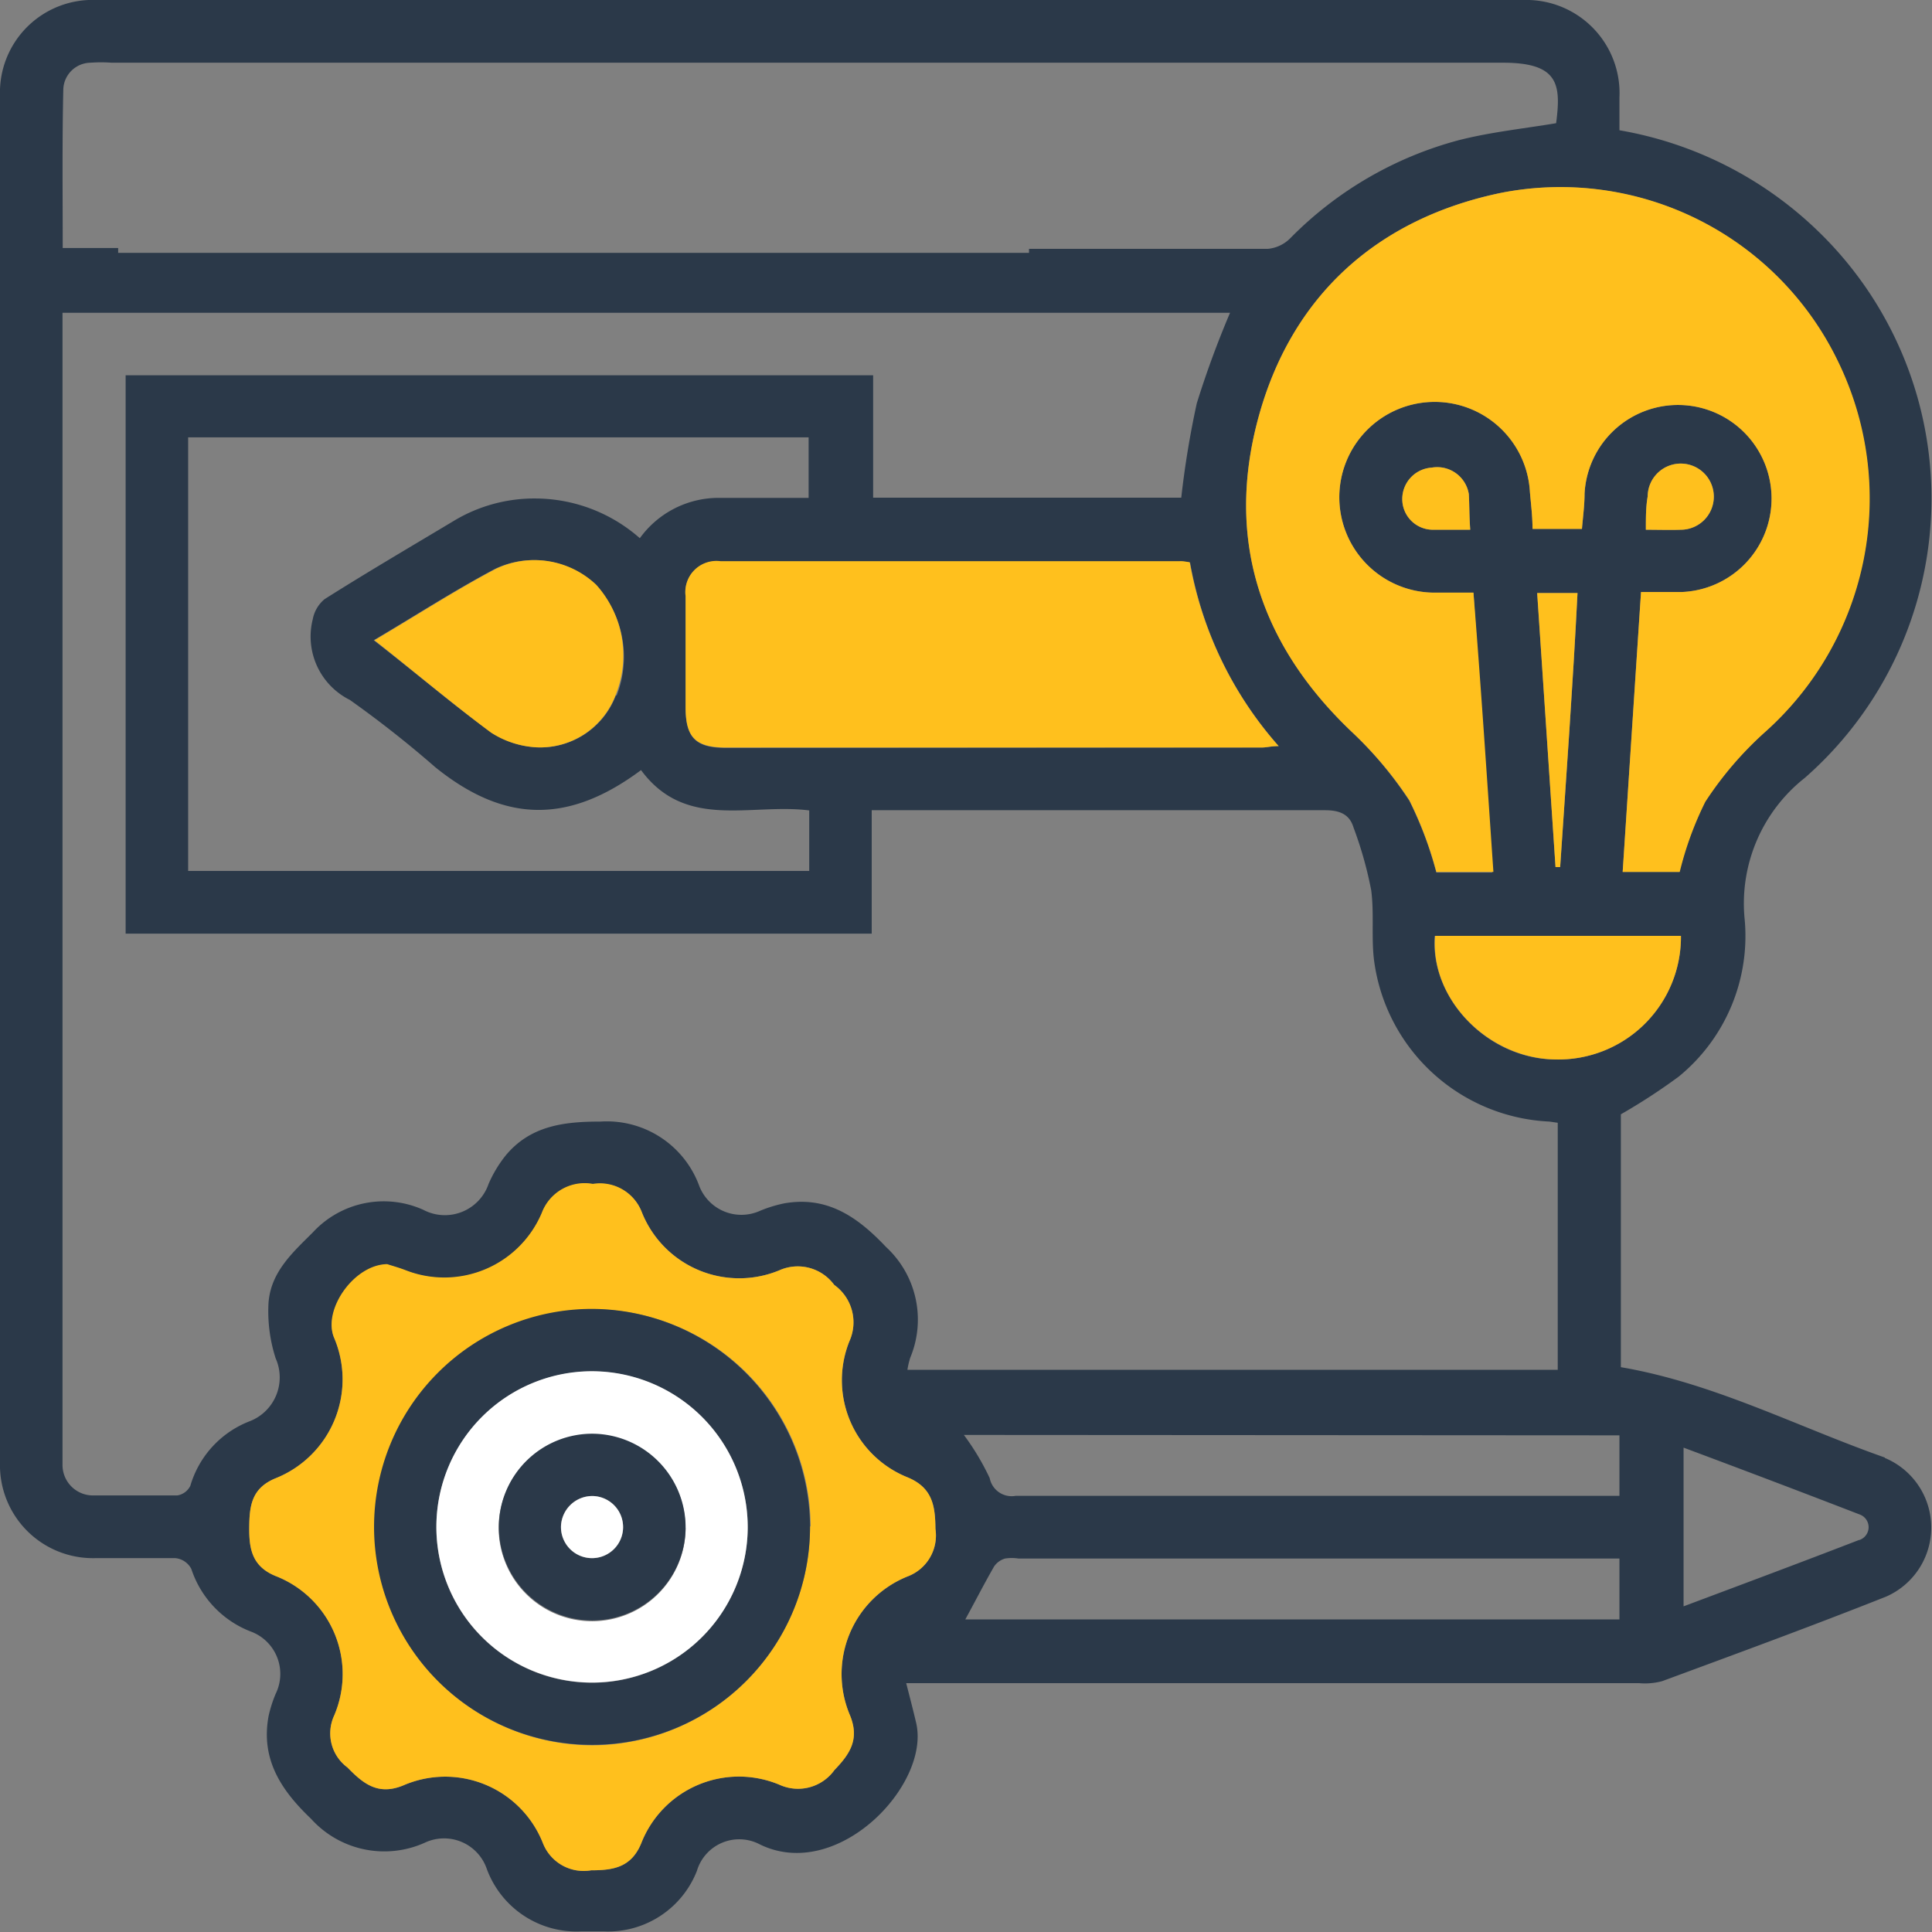
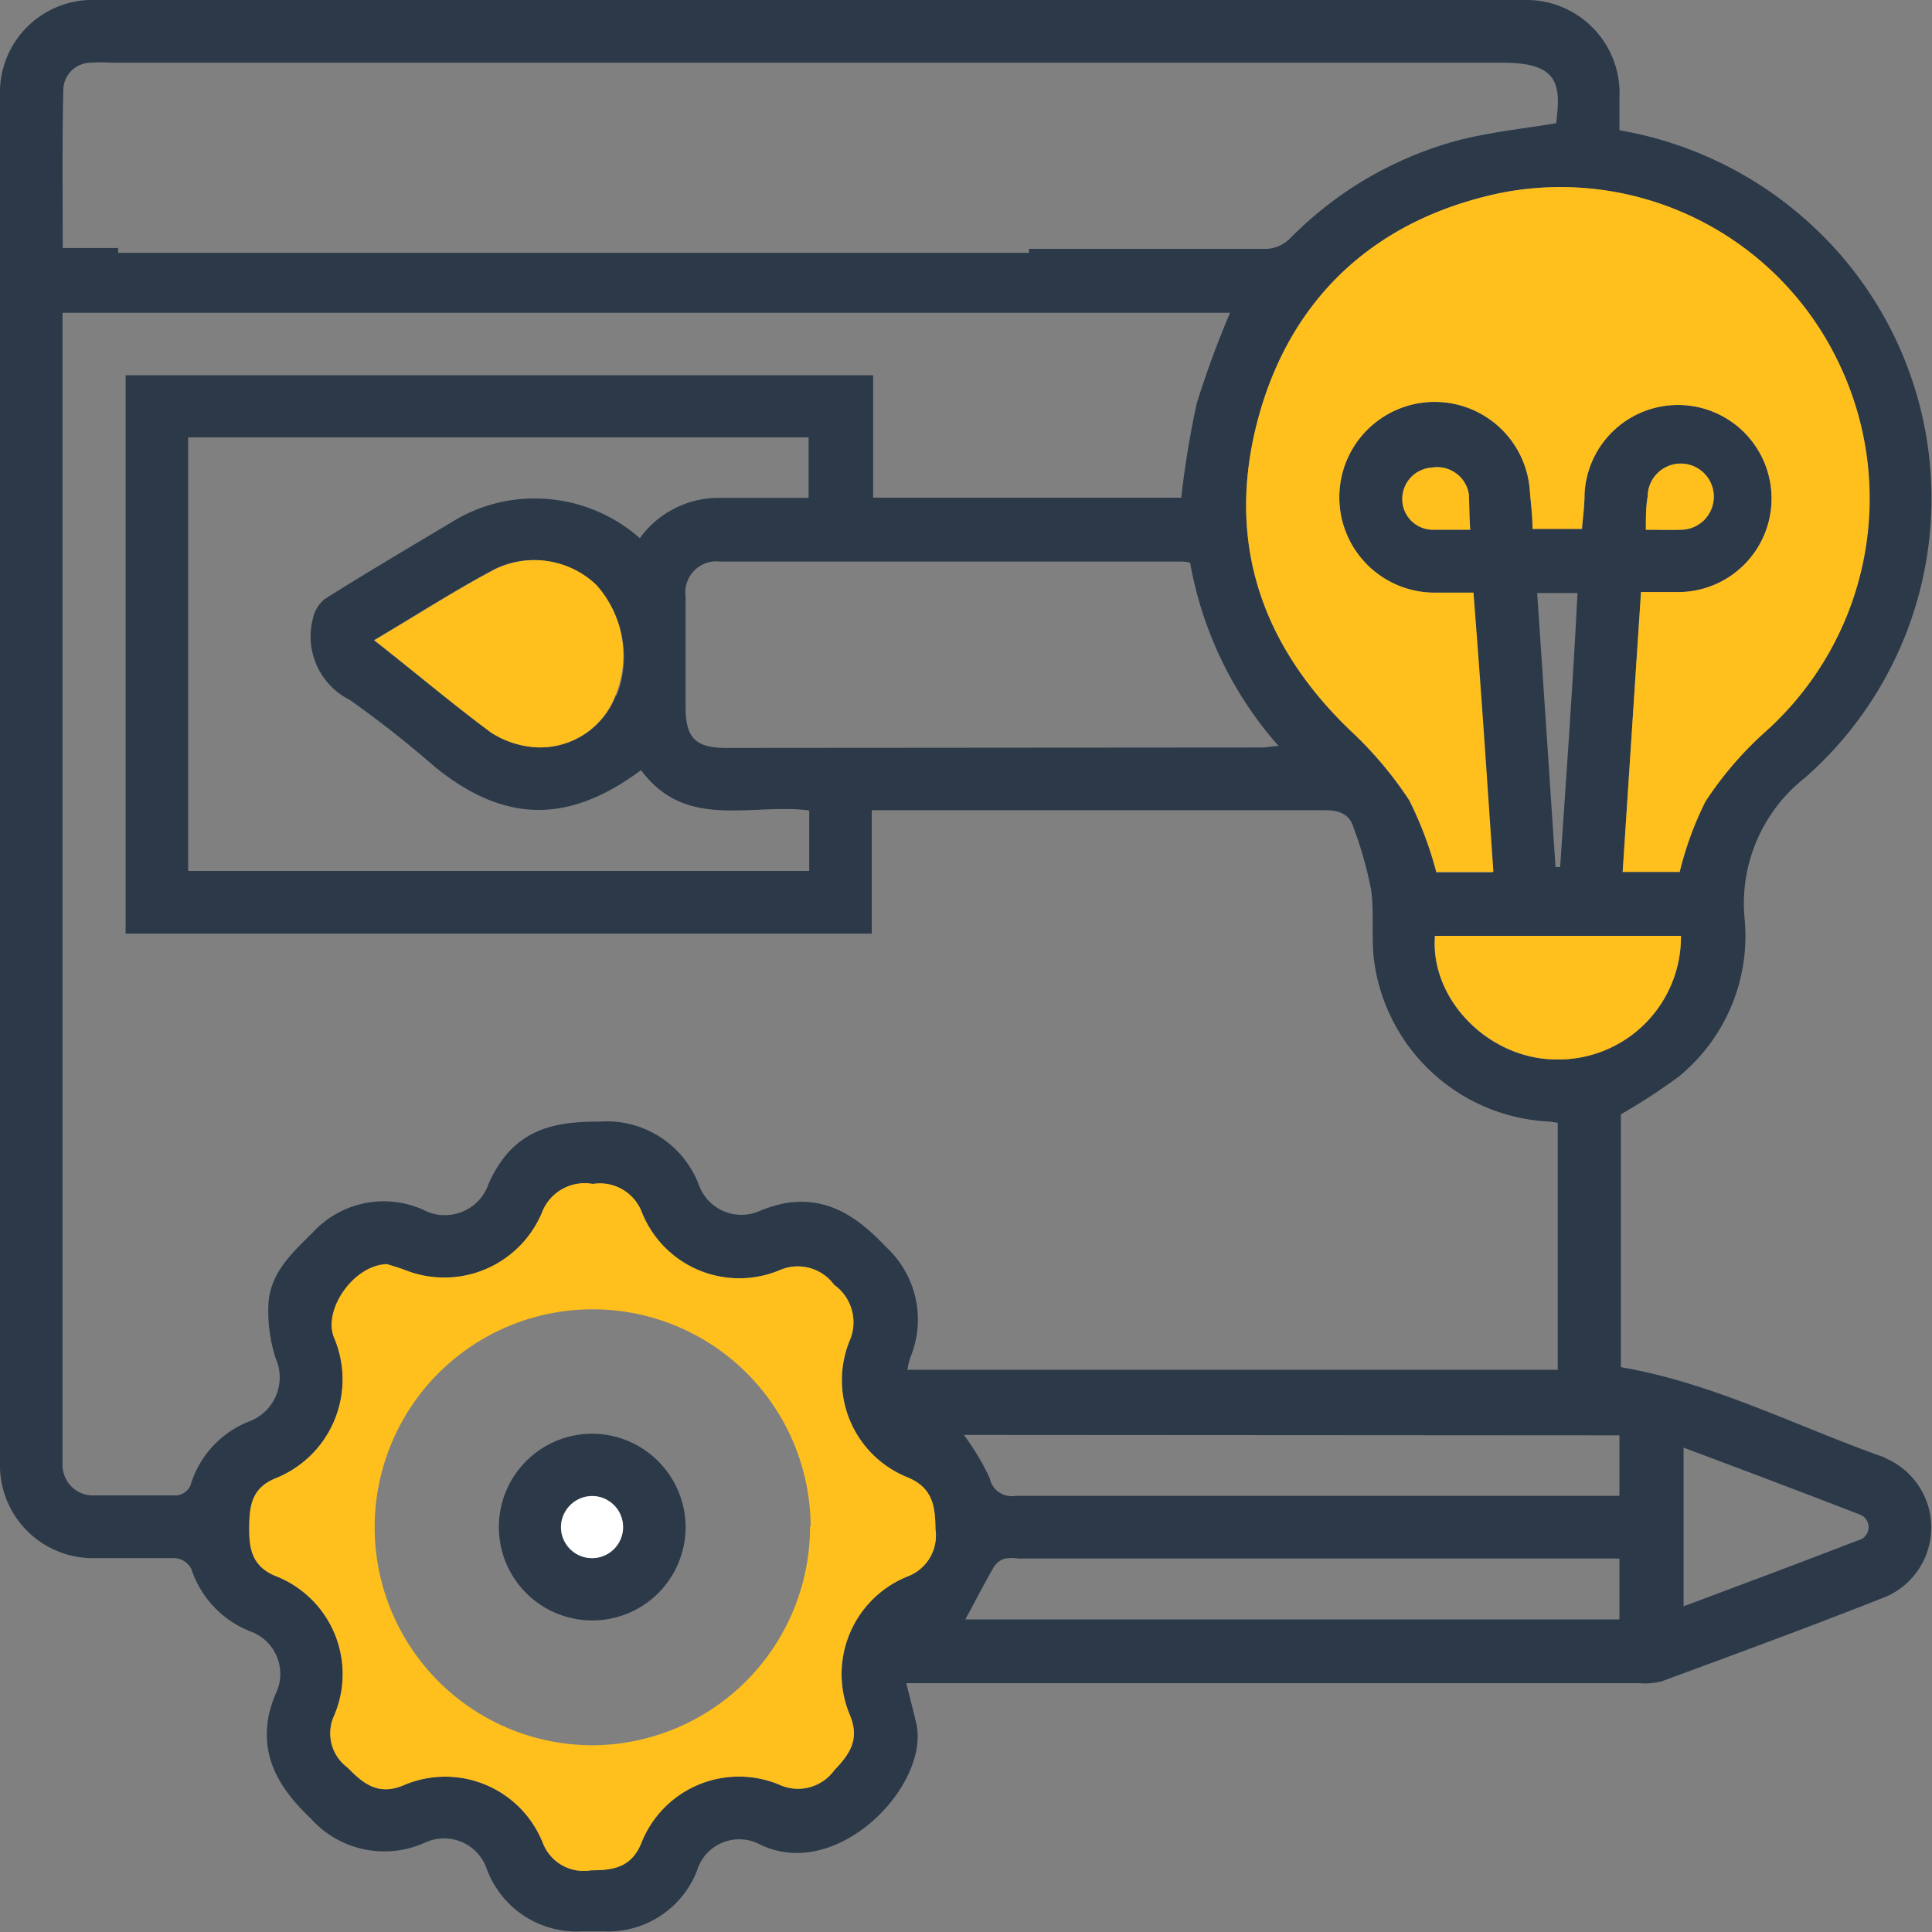
<svg xmlns="http://www.w3.org/2000/svg" viewBox="0 0 95.81 95.82">
  <rect x="0" y="0" width="95.81" height="95.82" fill="#808080" stroke="none" />
  <g id="Layer_2" data-name="Layer 2">
    <g id="Layer_1-2" data-name="Layer 1">
      <path d="M93.47,72.28C89.14,70.76,85,68.59,80.38,67.8V55.26a29.61,29.61,0,0,0,2.87-1.87,9,9,0,0,0,3.26-7.9,7.93,7.93,0,0,1,3-6.92A18.43,18.43,0,0,0,90,11.31a18.71,18.71,0,0,0-9.69-4.85V4.84A4.62,4.62,0,0,0,75.56,0H4.78A4.59,4.59,0,0,0,0,4.74q0,33.9,0,67.8A4.61,4.61,0,0,0,4.7,77.27c1.32,0,2.64,0,4,0a1,1,0,0,1,.79.54,5,5,0,0,0,3,3.12A2.24,2.24,0,0,1,13.67,84a6.38,6.38,0,0,0-.35,1.1c-.4,2.15.63,3.69,2.1,5.09a4.89,4.89,0,0,0,5.65,1.19,2.24,2.24,0,0,1,3.07,1.3,4.74,4.74,0,0,0,4.67,3.1c.38,0,.77,0,1.15,0a4.73,4.73,0,0,0,4.6-3,2.19,2.19,0,0,1,3.13-1.31c3.84,1.87,8.43-2.93,7.75-6-.15-.65-.32-1.29-.5-2H81.29a3.28,3.28,0,0,0,1.14-.1c3.71-1.37,7.42-2.73,11.1-4.19a3.74,3.74,0,0,0-.06-6.88ZM77.15,52.54c-3.34,0-6.24-3-6-6.13H83.36A6.08,6.08,0,0,1,77.15,52.54Zm-.92-23.13h2C78,34,77.67,38.5,77.37,43h-.23C76.84,38.52,76.54,34,76.23,29.41Zm14.9-11.49a15.52,15.52,0,0,1-3.58,18.35,17.43,17.43,0,0,0-3,3.49,16.6,16.6,0,0,0-1.27,3.48H80.47c.3-4.6.6-9.17.91-13.88.7,0,1.36,0,2,0a4.64,4.64,0,1,0-4.8-4.88c0,.57-.08,1.15-.13,1.75H76c0-.63-.08-1.24-.13-1.84a4.73,4.73,0,1,0-4.8,5c.64,0,1.28,0,2,0,.31,4.64.61,9.21.93,13.88H71.23a18.51,18.51,0,0,0-1.34-3.56A18.9,18.9,0,0,0,67,36.26c-4.51-4.31-6.23-9.51-4.6-15.53s5.86-9.89,12.06-11.17A15.28,15.28,0,0,1,91.13,17.92Zm-9.51,8.35c0-.63,0-1.14.09-1.65a1.64,1.64,0,1,1,1.64,1.65C82.81,26.29,82.27,26.27,81.62,26.27Zm-8.71,0c-.67,0-1.25,0-1.82,0a1.52,1.52,0,0,1-1.55-1.51A1.56,1.56,0,0,1,71,23.19a1.59,1.59,0,0,1,1.84,1.31C72.87,25,72.86,25.58,72.91,26.27ZM26.54,24.72a7.73,7.73,0,0,0-4,1.09c-2.15,1.29-4.32,2.56-6.44,3.9a1.7,1.7,0,0,0-.59,1,3.51,3.51,0,0,0,1.84,4,53.57,53.57,0,0,1,4.24,3.34c3.42,2.76,6.59,2.83,10.2.14,2.21,3,5.44,1.63,8.34,2v3H9.33V21.69H40.1v3H35.61a4.82,4.82,0,0,0-3.88,2A7.87,7.87,0,0,0,26.54,24.72Zm4,9.77a4,4,0,0,1-3.93,2.57,4.61,4.61,0,0,1-2.24-.73c-1.95-1.41-3.79-3-5.84-4.58,2.1-1.24,4-2.47,6-3.53a4.45,4.45,0,0,1,5,.78A5.24,5.24,0,0,1,30.58,34.49ZM36,37.09c-1.51,0-2-.51-2-2,0-1.84,0-3.67,0-5.51a1.54,1.54,0,0,1,1.73-1.73H58.51c.16,0,.31,0,.51.06A18.66,18.66,0,0,0,63.41,37c-.37,0-.6.07-.84.07ZM3.14,4.41a1.37,1.37,0,0,1,1.34-1.3,7.5,7.5,0,0,1,1.06,0q34.52,0,69,0c2.76,0,2.88,1.08,2.63,3-1.62.27-3.25.44-4.82.84A18.34,18.34,0,0,0,64,11.8a1.8,1.8,0,0,1-1.12.54c-3.95,0-7.9,0-11.85,0v.2H5.86V12.3H3.11C3.11,9.66,3.08,7,3.14,4.41Zm6.3,69.27a.87.87,0,0,1-.65.48c-1.39,0-2.77,0-4.15,0A1.51,1.51,0,0,1,3.1,72.64c0-.23,0-.45,0-.68V15.51H61A47.71,47.71,0,0,0,59.35,20a45.68,45.68,0,0,0-.77,4.68H43.3V18.61H6.23V46.3h37V40.18h.94c7.18,0,14.36,0,21.54,0,.71,0,1.21.19,1.41.85A19.2,19.2,0,0,1,68,44.15c.15,1.15,0,2.33.14,3.47a9.2,9.2,0,0,0,8.7,8l.41.06V67.93H45a4,4,0,0,1,.14-.6,4.9,4.9,0,0,0-1.2-5.49c-1.4-1.48-2.91-2.55-5.07-2.16a6.54,6.54,0,0,0-1.19.37,2.24,2.24,0,0,1-3-1.23,4.88,4.88,0,0,0-4.9-3.2c-1.81,0-3.48.2-4.71,1.69a6.19,6.19,0,0,0-.84,1.4A2.29,2.29,0,0,1,21,60a4.78,4.78,0,0,0-5.49,1.12c-1,1-2.14,2-2.2,3.61a7.61,7.61,0,0,0,.36,2.63,2.33,2.33,0,0,1-1.26,3.11A4.91,4.91,0,0,0,9.44,73.68ZM45,78.18a5.22,5.22,0,0,0-2.85,6.88c.49,1.19,0,1.92-.77,2.72a2.22,2.22,0,0,1-2.72.73,5.2,5.2,0,0,0-6.86,2.9c-.49,1.19-1.37,1.34-2.48,1.34a2.17,2.17,0,0,1-2.39-1.33A5.21,5.21,0,0,0,20,88.54c-1.26.52-2-.1-2.77-.89a2.1,2.1,0,0,1-.66-2.57,5.22,5.22,0,0,0-2.92-6.93c-1.15-.48-1.3-1.34-1.29-2.41s.12-1.93,1.28-2.42a5.28,5.28,0,0,0,2.92-7c-.52-1.36,1-3.59,2.65-3.61.21.07.58.17.94.31a5.25,5.25,0,0,0,6.73-2.86,2.27,2.27,0,0,1,2.53-1.43,2.22,2.22,0,0,1,2.43,1.41A5.2,5.2,0,0,0,38.64,63a2.24,2.24,0,0,1,2.73.72,2.28,2.28,0,0,1,.75,2.8A5.19,5.19,0,0,0,45,73.26c1.24.51,1.38,1.41,1.39,2.56A2.17,2.17,0,0,1,45,78.18Zm35.31-7v3c-.35,0-.66,0-1,0-9.64,0-19.29,0-28.94,0a1.11,1.11,0,0,1-1.29-.88,12.48,12.48,0,0,0-1.28-2.14Zm0,9.13H47.87c.47-.86.93-1.76,1.43-2.63a1,1,0,0,1,.54-.39,2.14,2.14,0,0,1,.67,0h29.8Zm11.88-3.94c-2.87,1.11-5.74,2.18-8.7,3.29V71.79c3,1.12,5.85,2.2,8.72,3.31a.67.67,0,0,1,0,1.27Z" style="fill:#2b3949" />
      <path d="M74.06,43.24H71.23a18.51,18.51,0,0,0-1.34-3.56A18.9,18.9,0,0,0,67,36.26c-4.51-4.31-6.23-9.51-4.6-15.53s5.86-9.89,12.06-11.17a15.28,15.28,0,0,1,16.69,8.36,15.52,15.52,0,0,1-3.58,18.35,17.43,17.43,0,0,0-3,3.49,16.6,16.6,0,0,0-1.27,3.48H80.47c.3-4.6.6-9.17.91-13.88.7,0,1.36,0,2,0a4.64,4.64,0,1,0-4.8-4.88c0,.57-.08,1.15-.13,1.75H76c0-.63-.08-1.24-.13-1.84a4.73,4.73,0,1,0-4.8,5c.64,0,1.28,0,2,0C73.44,34,73.74,38.57,74.06,43.24Z" style="fill:#ffc01d" />
      <path d="M19.2,62.69c.21.07.58.17.94.31a5.25,5.25,0,0,0,6.73-2.86,2.27,2.27,0,0,1,2.53-1.43,2.22,2.22,0,0,1,2.43,1.41A5.2,5.2,0,0,0,38.64,63a2.24,2.24,0,0,1,2.73.72,2.28,2.28,0,0,1,.75,2.8A5.19,5.19,0,0,0,45,73.26c1.24.51,1.38,1.41,1.39,2.56A2.17,2.17,0,0,1,45,78.18a5.22,5.22,0,0,0-2.85,6.88c.49,1.19,0,1.92-.77,2.72a2.22,2.22,0,0,1-2.72.73,5.2,5.2,0,0,0-6.86,2.9c-.49,1.19-1.37,1.34-2.48,1.34a2.17,2.17,0,0,1-2.39-1.33A5.21,5.21,0,0,0,20,88.54c-1.26.52-2-.1-2.77-.89a2.1,2.1,0,0,1-.66-2.57,5.22,5.22,0,0,0-2.92-6.93c-1.15-.48-1.3-1.34-1.29-2.41s.12-1.93,1.28-2.42a5.28,5.28,0,0,0,2.92-7C16,64.94,17.56,62.71,19.2,62.69Zm21,13A10.81,10.81,0,1,0,29.39,86.55,10.84,10.84,0,0,0,40.17,75.7Z" style="fill:#ffc01d" />
-       <path d="M59,27.88A18.66,18.66,0,0,0,63.41,37c-.37,0-.6.07-.84.07H36c-1.51,0-2-.51-2-2,0-1.84,0-3.67,0-5.51a1.54,1.54,0,0,1,1.73-1.73H58.51C58.67,27.82,58.82,27.86,59,27.88Z" style="fill:#ffc01d" />
      <path d="M18.57,31.75c2.1-1.24,4-2.47,6-3.53a4.45,4.45,0,0,1,5,.78,5.24,5.24,0,0,1,.95,5.49,4,4,0,0,1-3.93,2.57,4.61,4.61,0,0,1-2.24-.73C22.46,34.92,20.62,33.37,18.57,31.75Z" style="fill:#ffc01d" />
      <path d="M71.17,46.41H83.36a6.08,6.08,0,0,1-6.21,6.13C73.81,52.5,70.91,49.55,71.17,46.41Z" style="fill:#ffc01d" />
-       <path d="M76.23,29.41h2C78,34,77.67,38.5,77.37,43h-.23Z" style="fill:#ffc01d" />
      <path d="M72.91,26.27c-.67,0-1.25,0-1.82,0a1.52,1.52,0,0,1-1.55-1.51A1.56,1.56,0,0,1,71,23.19a1.59,1.59,0,0,1,1.84,1.31C72.87,25,72.86,25.58,72.91,26.27Z" style="fill:#ffc01d" />
      <path d="M81.62,26.27c0-.63,0-1.14.09-1.65a1.64,1.64,0,1,1,1.64,1.65C82.81,26.29,82.27,26.27,81.62,26.27Z" style="fill:#ffc01d" />
-       <path d="M40.17,75.7A10.81,10.81,0,1,1,29.33,64.91,10.85,10.85,0,0,1,40.17,75.7Zm-3.09.09a7.72,7.72,0,1,0-7.8,7.66A7.73,7.73,0,0,0,37.08,75.79Z" style="fill:#2b3949" />
-       <path d="M37.08,75.79A7.72,7.72,0,1,1,29.39,68,7.74,7.74,0,0,1,37.08,75.79Zm-3.09,0a4.63,4.63,0,1,0-4.6,4.61A4.64,4.64,0,0,0,34,75.75Z" style="fill:#fff" />
      <path d="M34,75.75a4.63,4.63,0,1,1-4.56-4.65A4.65,4.65,0,0,1,34,75.75ZM29.4,74.19a1.54,1.54,0,1,0-.08,3.08,1.54,1.54,0,0,0,.08-3.08Z" style="fill:#2b3949" />
      <path d="M29.4,74.19a1.54,1.54,0,1,1-1.58,1.5A1.56,1.56,0,0,1,29.4,74.19Z" style="fill:#fff" />
    </g>
  </g>
</svg>